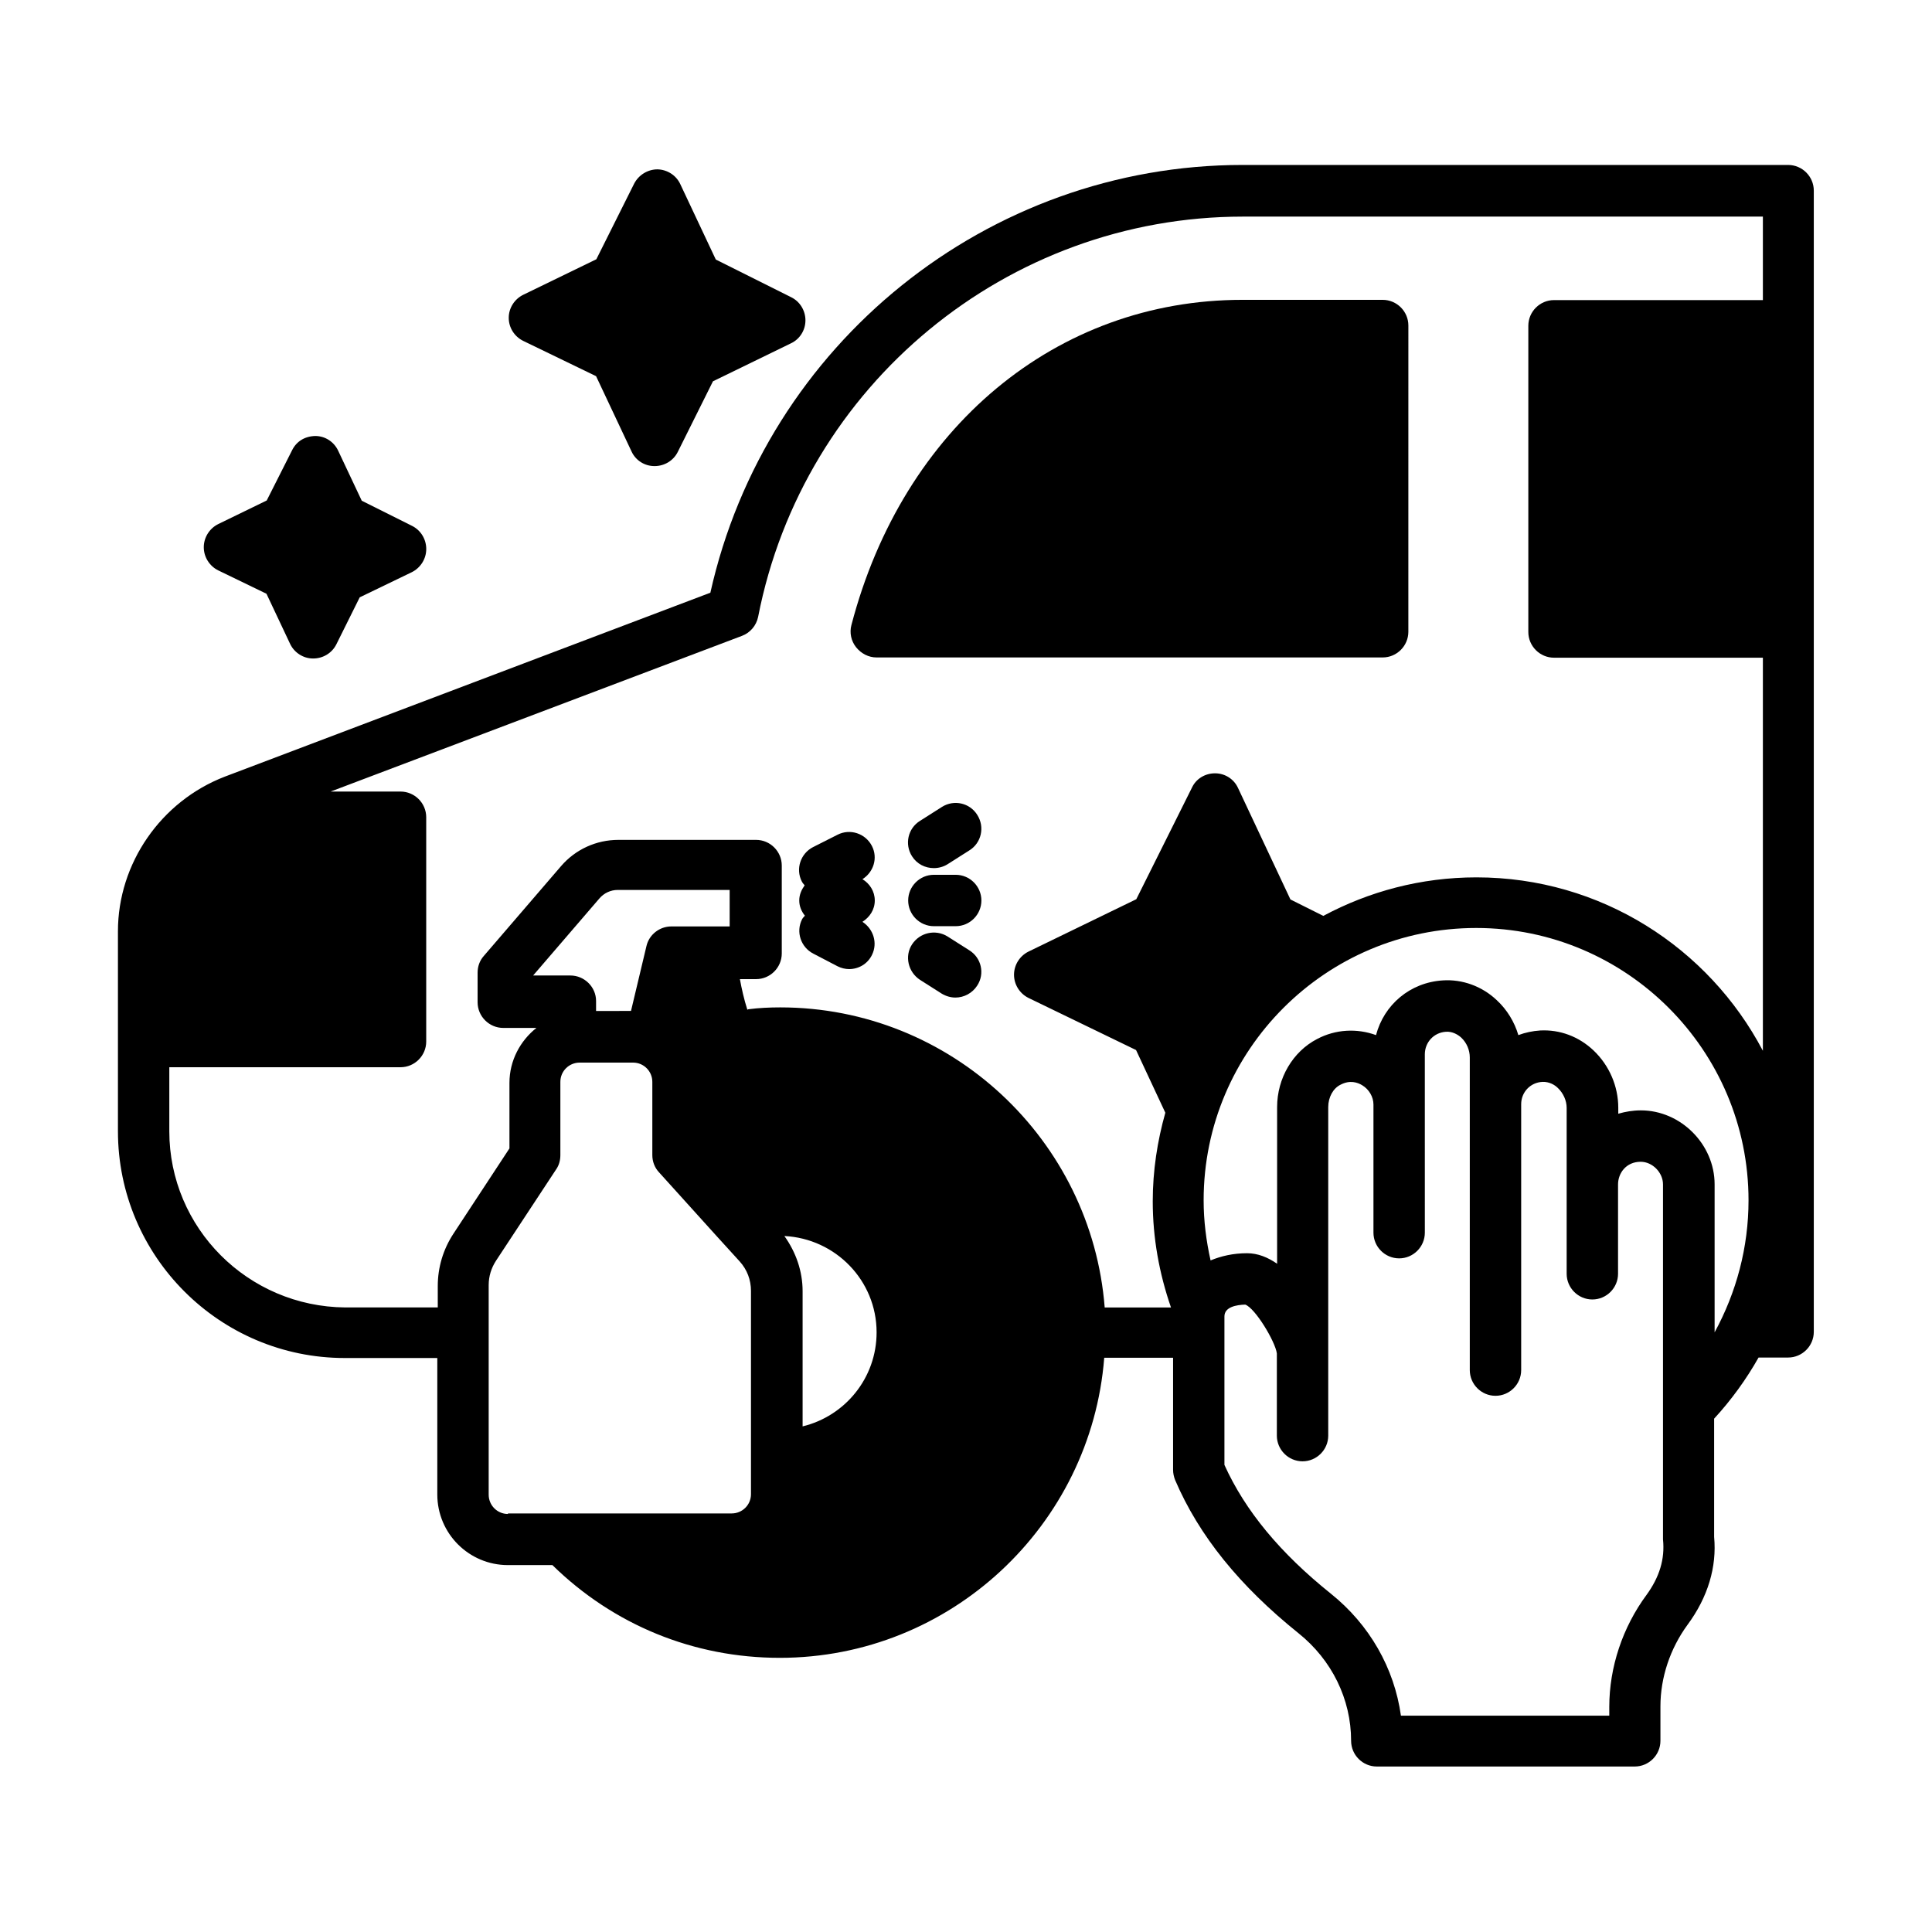
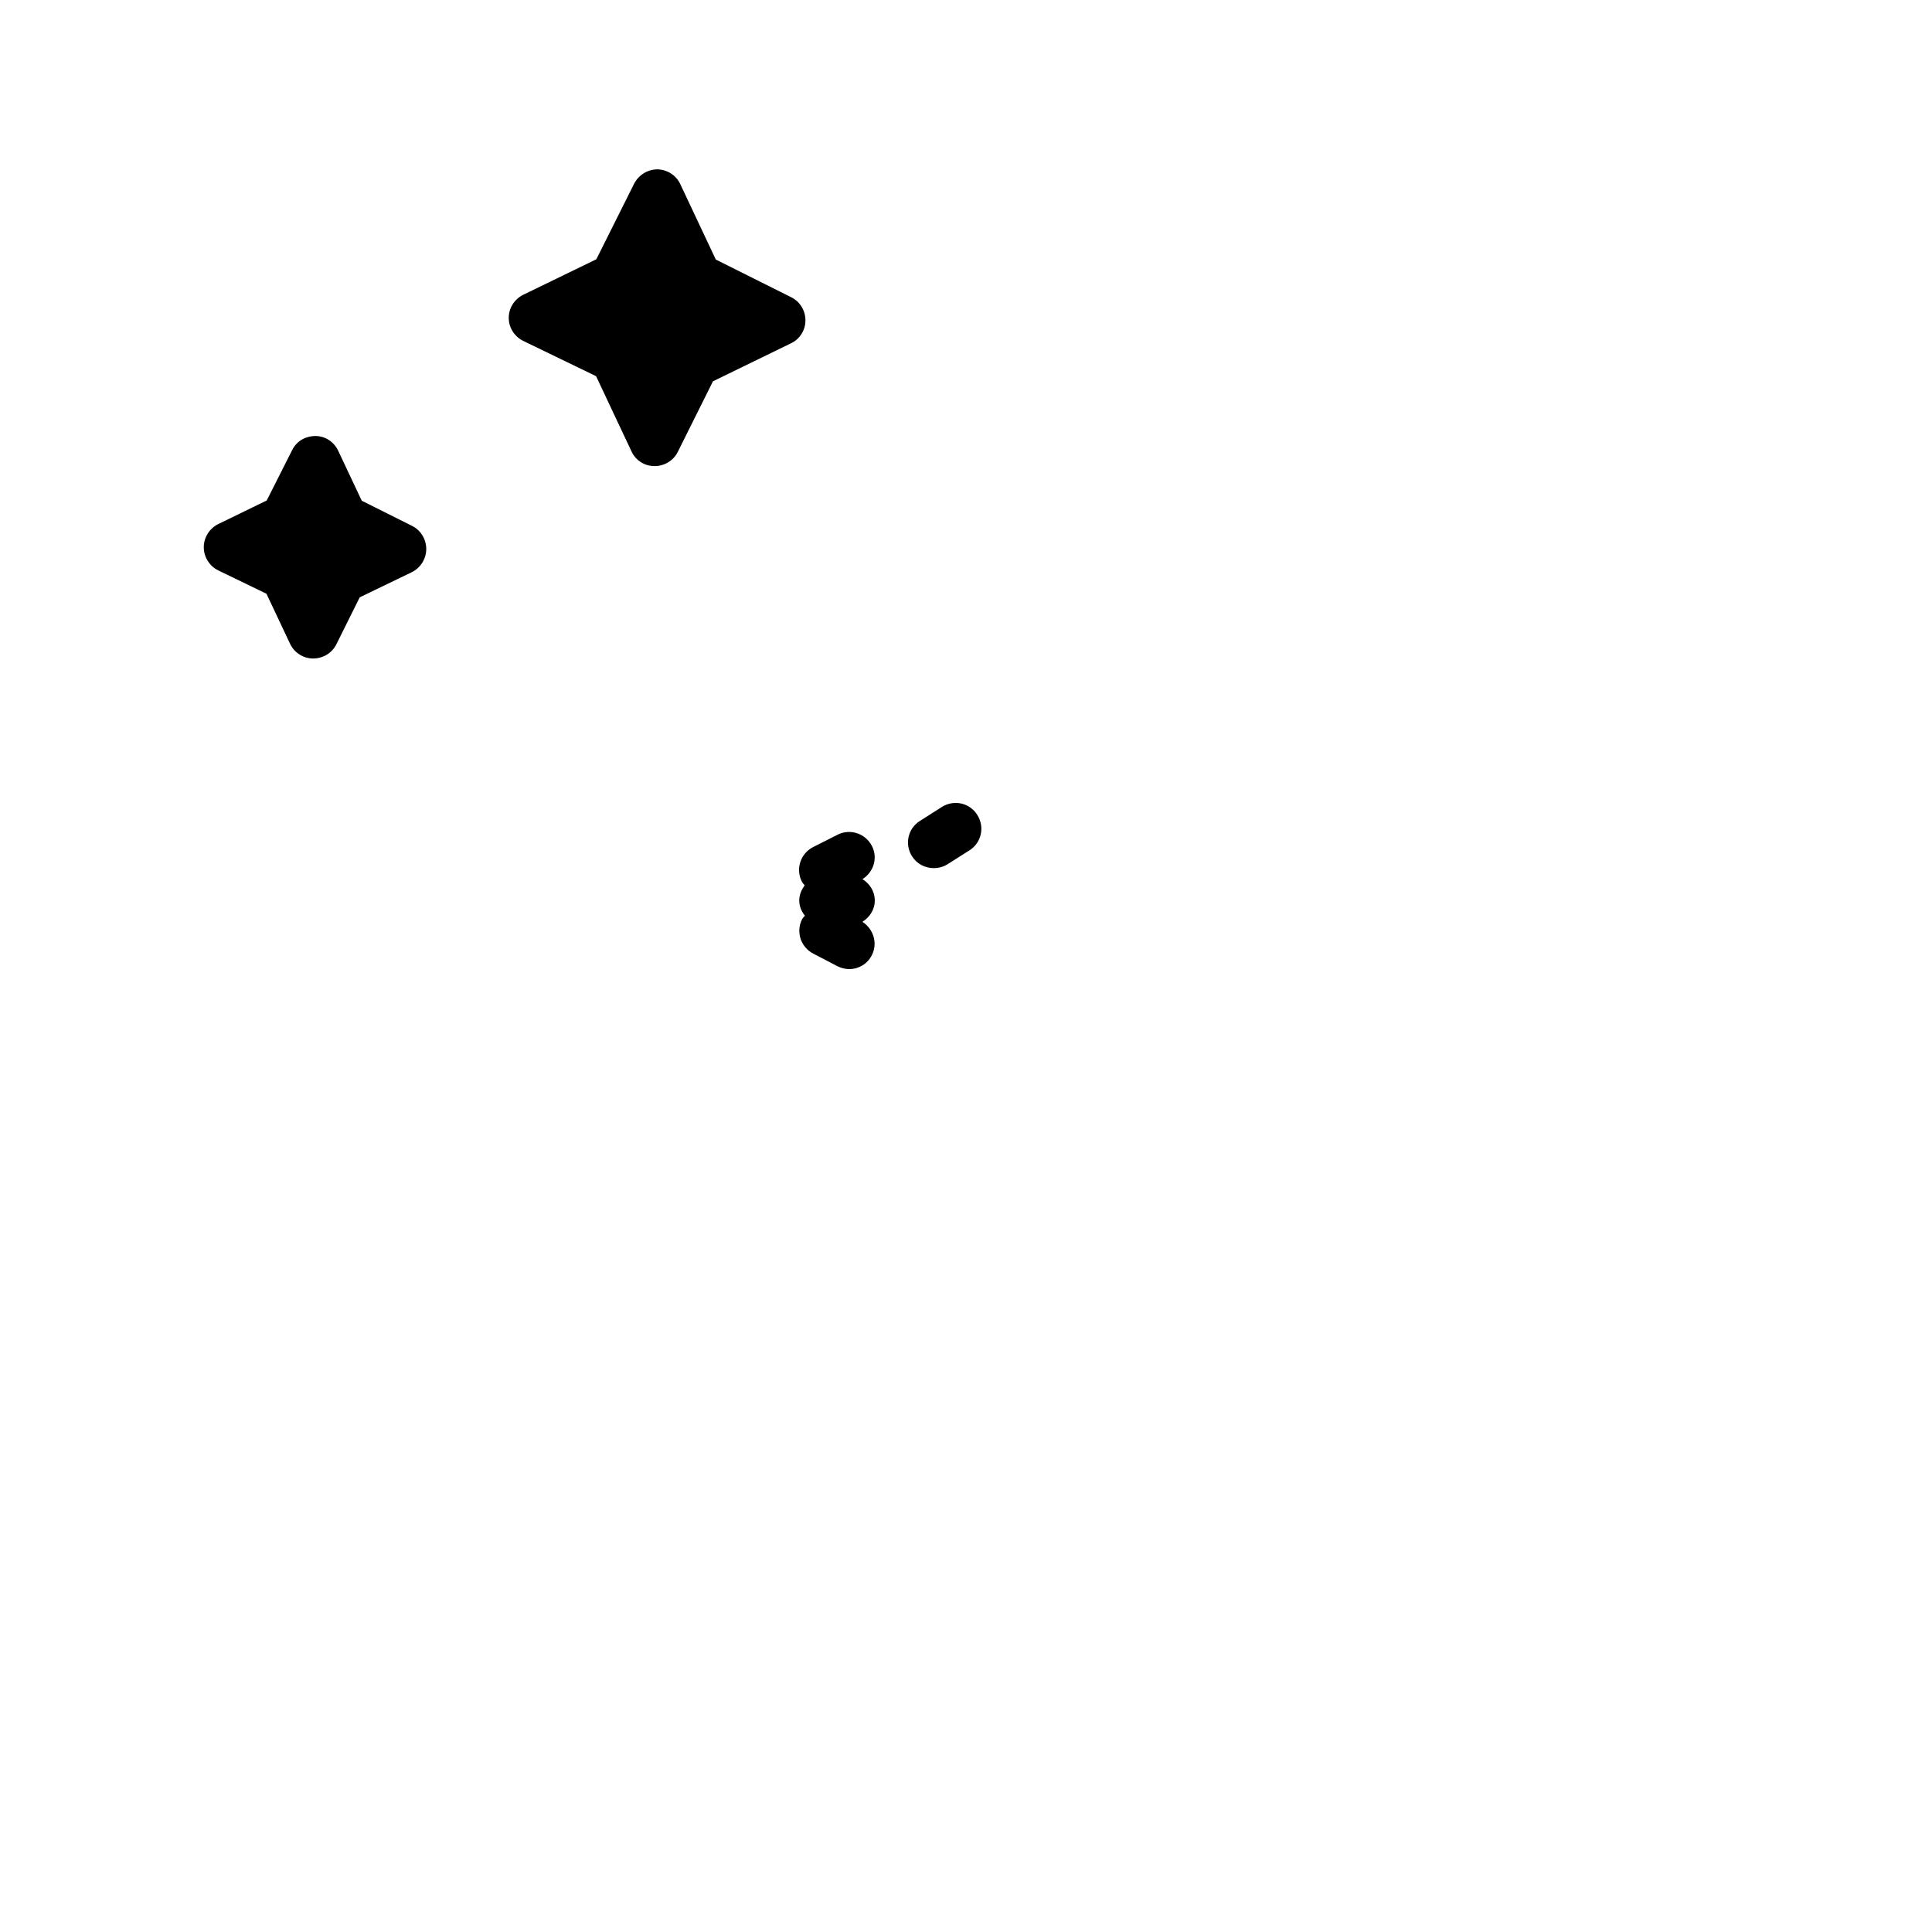
<svg xmlns="http://www.w3.org/2000/svg" fill="#000000" width="800px" height="800px" version="1.1" viewBox="144 144 512 512">
  <g>
    <path d="m357.45 228.91c0 2.586-1.496 4.969-3.812 6.059l-20.695 10.078-9.328 18.723c-1.156 2.316-3.539 3.746-6.129 3.746h-0.066c-2.586 0-4.969-1.496-6.059-3.879l-9.395-19.949-19.266-9.328c-2.383-1.156-3.879-3.539-3.879-6.129 0-2.586 1.496-4.969 3.879-6.129l19.336-9.395 10.008-20.016c1.227-2.383 3.676-3.812 6.195-3.812 2.586 0.066 4.969 1.566 6.059 3.949l9.395 19.949 20.016 10.008c2.312 1.156 3.742 3.539 3.742 6.125z" />
    <path d="m256.96 289.5c0 2.586-1.496 4.969-3.812 6.129l-13.82 6.672-6.195 12.461c-1.156 2.316-3.539 3.746-6.129 3.746h-0.066c-2.586 0-4.969-1.566-6.059-3.879l-6.262-13.277-12.801-6.199c-2.316-1.156-3.812-3.539-3.812-6.129 0-2.586 1.496-4.969 3.812-6.129l12.867-6.262 6.738-13.344c1.156-2.316 3.336-3.676 6.129-3.746 2.656 0 4.969 1.566 6.059 3.879l6.262 13.277 13.344 6.672c2.316 1.16 3.746 3.543 3.746 6.129z" />
-     <path d="m259.89 503.89v36.152c0 10.348 8.375 18.723 18.723 18.723h11.777c16.203 15.863 37.445 24.578 60.254 24.578 45.273 0 82.516-35.129 85.988-79.52h18.246v29.684c0 0.953 0.203 1.84 0.543 2.723 6.332 14.773 17.09 28.051 32.68 40.578 8.852 7.082 13.957 17.496 13.957 28.527 0 3.746 3.062 6.809 6.809 6.809h68.355c3.746 0 6.809-3.062 6.809-6.809v-9.121c0-7.691 2.586-15.32 7.148-21.582 5.445-7.352 7.828-15.387 7.082-23.352v-31.316c4.562-4.969 8.512-10.418 11.777-16.203h7.828c3.746 0 6.809-3.062 6.809-6.809v-302.43c0-3.746-3.062-6.809-6.809-6.809h-144.54c-67.676 0-126.36 47.453-141.07 113.36l-128.68 48.746c-16.953 6.535-28.32 23.012-28.32 40.984v52.969c0 33.156 26.961 60.117 60.117 60.117zm18.723 41.328c-2.859 0-5.106-2.316-5.106-5.106v-42.891-0.137-0.137-12.391c0-2.316 0.68-4.492 1.906-6.398l16-24.305c0.75-1.09 1.09-2.383 1.09-3.746v-19.402c0-2.859 2.316-5.106 5.106-5.106h14.16c2.859 0 5.106 2.316 5.106 5.106v19.402c0 1.703 0.613 3.336 1.77 4.562l15.25 16.883 6.129 6.738c1.973 2.18 2.996 4.902 2.996 7.828v53.852c0 2.859-2.316 5.106-5.106 5.106l-59.301 0.004zm16.543-142.7h-9.871l17.566-20.426c1.227-1.43 2.996-2.246 4.832-2.246h29.684v9.668h-15.453c-3.133 0-5.922 2.18-6.606 5.242l-4.086 17.156-9.258 0.004v-2.656c0-3.676-3.066-6.742-6.809-6.742zm56.711 69.039c13.547 0.68 24.441 11.777 24.441 25.531 0 12.117-8.375 22.195-19.609 24.918v-35.812c0.004-5.312-1.766-10.348-4.832-14.637zm228.48 95.109c-6.332 8.578-9.871 19.133-9.871 29.684v2.316h-55.215c-1.77-12.594-8.305-24.102-18.586-32.34-13.414-10.758-22.672-21.922-28.188-34.109v-39.352c0-2.519 3.199-3.062 5.516-3.133 2.656 0.953 7.965 9.805 8.375 12.938v0.066 21.719c0 3.746 3.062 6.809 6.809 6.809s6.809-3.062 6.809-6.809v-21.855-0.066-65.156c0-2.586 1.293-4.969 3.269-5.922 2.449-1.293 4.492-0.613 5.719 0.137 1.84 1.09 2.996 3.133 2.996 5.106v33.973c0 3.746 3.062 6.809 6.809 6.809 3.746 0 6.809-3.062 6.809-6.809l-0.004-33.906v-13.344c0-3.199 2.383-5.785 5.582-5.992 1.77-0.137 3.269 0.816 4.086 1.566 1.43 1.363 2.246 3.269 2.246 5.242v12.527 0.066 70.262c0 3.746 3.062 6.809 6.809 6.809s6.809-3.062 6.809-6.809v-70.395-0.066c0-3.199 2.449-5.785 5.652-5.922 1.84-0.066 3.269 0.816 4.086 1.633 1.43 1.363 2.316 3.336 2.316 5.242v43.98c0 3.746 3.062 6.809 6.809 6.809 3.746 0 6.809-3.062 6.809-6.809v-23.691c0-2.926 2.109-5.992 5.992-5.992 3.133 0 5.922 2.859 5.922 5.992v94.09c0.539 5.238-0.957 10.004-4.363 14.703zm18.043-69.582v-39.215c0-10.621-8.988-19.609-19.539-19.609-2.109 0-4.086 0.34-5.992 0.887v-1.566c0-5.719-2.383-11.234-6.535-15.184-3.949-3.746-8.988-5.582-14.16-5.309-2.043 0.137-3.949 0.543-5.785 1.227-1.02-3.473-2.996-6.738-5.719-9.258-3.949-3.746-9.191-5.582-14.297-5.242-8.715 0.543-15.59 6.469-17.703 14.5-5.039-1.84-10.688-1.566-15.59 1.02-6.469 3.336-10.621 10.418-10.621 18.043v41.531c-2.449-1.703-5.106-2.793-7.965-2.793-3.676 0-6.875 0.75-9.668 1.906-1.156-5.176-1.84-10.484-1.84-15.93 0-39.828 32.406-72.168 72.234-72.168 39.828 0 72.168 32.406 72.168 72.168 0 12.457-3.203 24.375-8.988 34.992zm-409.52-53.305v-16.953h61.273c3.746 0 6.809-3.062 6.809-6.809v-59.438c0-3.746-3.062-6.809-6.809-6.809h-18.52l109-41.258c2.18-0.816 3.812-2.723 4.289-5.039 11.984-61.477 66.039-106.07 128.47-106.07h137.8v22.125h-55.352c-3.746 0-6.809 3.062-6.809 6.809v81.152c0 3.746 3.062 6.809 6.809 6.809h55.352v104.17c-14.367-27.301-42.961-45.957-75.91-45.957-14.707 0-28.527 3.746-40.578 10.211l-8.715-4.356-13.891-29.547c-1.09-2.383-3.473-3.879-6.059-3.879h-0.066c-2.586 0-4.969 1.43-6.059 3.746l-14.773 29.617-28.594 13.891c-2.316 1.156-3.812 3.539-3.812 6.129 0 2.586 1.496 4.969 3.812 6.129l28.527 13.82 7.762 16.613c-2.109 7.488-3.336 15.32-3.336 23.488 0 9.668 1.703 19.062 4.832 28.117h-17.566c-3.473-44.391-40.715-79.52-85.988-79.52-2.793 0-5.652 0.137-8.305 0.477-0.137 0-0.273 0.066-0.41 0.137-0.887-2.793-1.496-5.516-1.973-8.102h4.289c3.746 0 6.809-3.062 6.809-6.809v-23.285c0-3.746-3.062-6.809-6.809-6.809h-36.492c-5.856 0-11.371 2.519-15.184 6.945l-20.492 23.828c-1.09 1.227-1.633 2.793-1.633 4.426v7.828c0 3.746 3.062 6.809 6.809 6.809h8.781c-4.289 3.402-7.148 8.645-7.148 14.57v17.359l-14.844 22.602c-2.723 4.152-4.152 8.918-4.152 13.891v5.652h-24.508c-25.805-0.207-46.637-21.043-46.637-46.707z" />
-     <path d="m376.3 318.23h134.12c3.746 0 6.809-3.062 6.809-6.809l0.004-81.152c0-3.746-3.062-6.809-6.809-6.809h-37.172c-49.293 0-89.938 33.836-103.62 86.191-0.543 2.043-0.066 4.223 1.227 5.856 1.359 1.703 3.332 2.723 5.441 2.723z" />
    <path d="m391.49 374.06c1.227 0 2.519-0.34 3.609-1.02l5.785-3.676c3.199-1.973 4.152-6.195 2.109-9.395-1.973-3.199-6.195-4.152-9.395-2.109l-5.785 3.676c-3.199 1.973-4.152 6.195-2.109 9.395 1.293 2.039 3.469 3.129 5.785 3.129z" />
-     <path d="m400.88 395.84-5.785-3.676c-3.199-1.973-7.352-1.02-9.395 2.109-2.043 3.133-1.02 7.352 2.109 9.395l5.785 3.676c1.156 0.68 2.383 1.02 3.609 1.02 2.246 0 4.492-1.156 5.785-3.199 2.043-3.129 1.09-7.348-2.109-9.324z" />
-     <path d="m397.27 375.83h-5.785c-3.746 0-6.809 3.062-6.809 6.809 0 3.746 3.062 6.809 6.809 6.809h5.785c3.746 0 6.809-3.062 6.809-6.809 0-3.742-3.062-6.809-6.809-6.809z" />
    <path d="m357.31 386.66c-0.273 0.34-0.543 0.543-0.75 0.953-1.703 3.336-0.34 7.422 2.996 9.121l6.398 3.336c0.953 0.477 2.043 0.75 3.062 0.75 2.519 0 4.902-1.363 6.059-3.746 1.566-3.133 0.41-6.875-2.519-8.781 1.906-1.227 3.269-3.199 3.269-5.652 0-2.449-1.363-4.492-3.269-5.652 2.926-1.84 4.152-5.582 2.519-8.781-1.703-3.336-5.785-4.699-9.121-2.996l-6.469 3.269c-3.336 1.703-4.699 5.785-2.996 9.121 0.203 0.41 0.477 0.68 0.75 1.02-0.816 1.156-1.43 2.449-1.43 4.016 0 1.57 0.613 2.934 1.5 4.023z" />
  </g>
</svg>